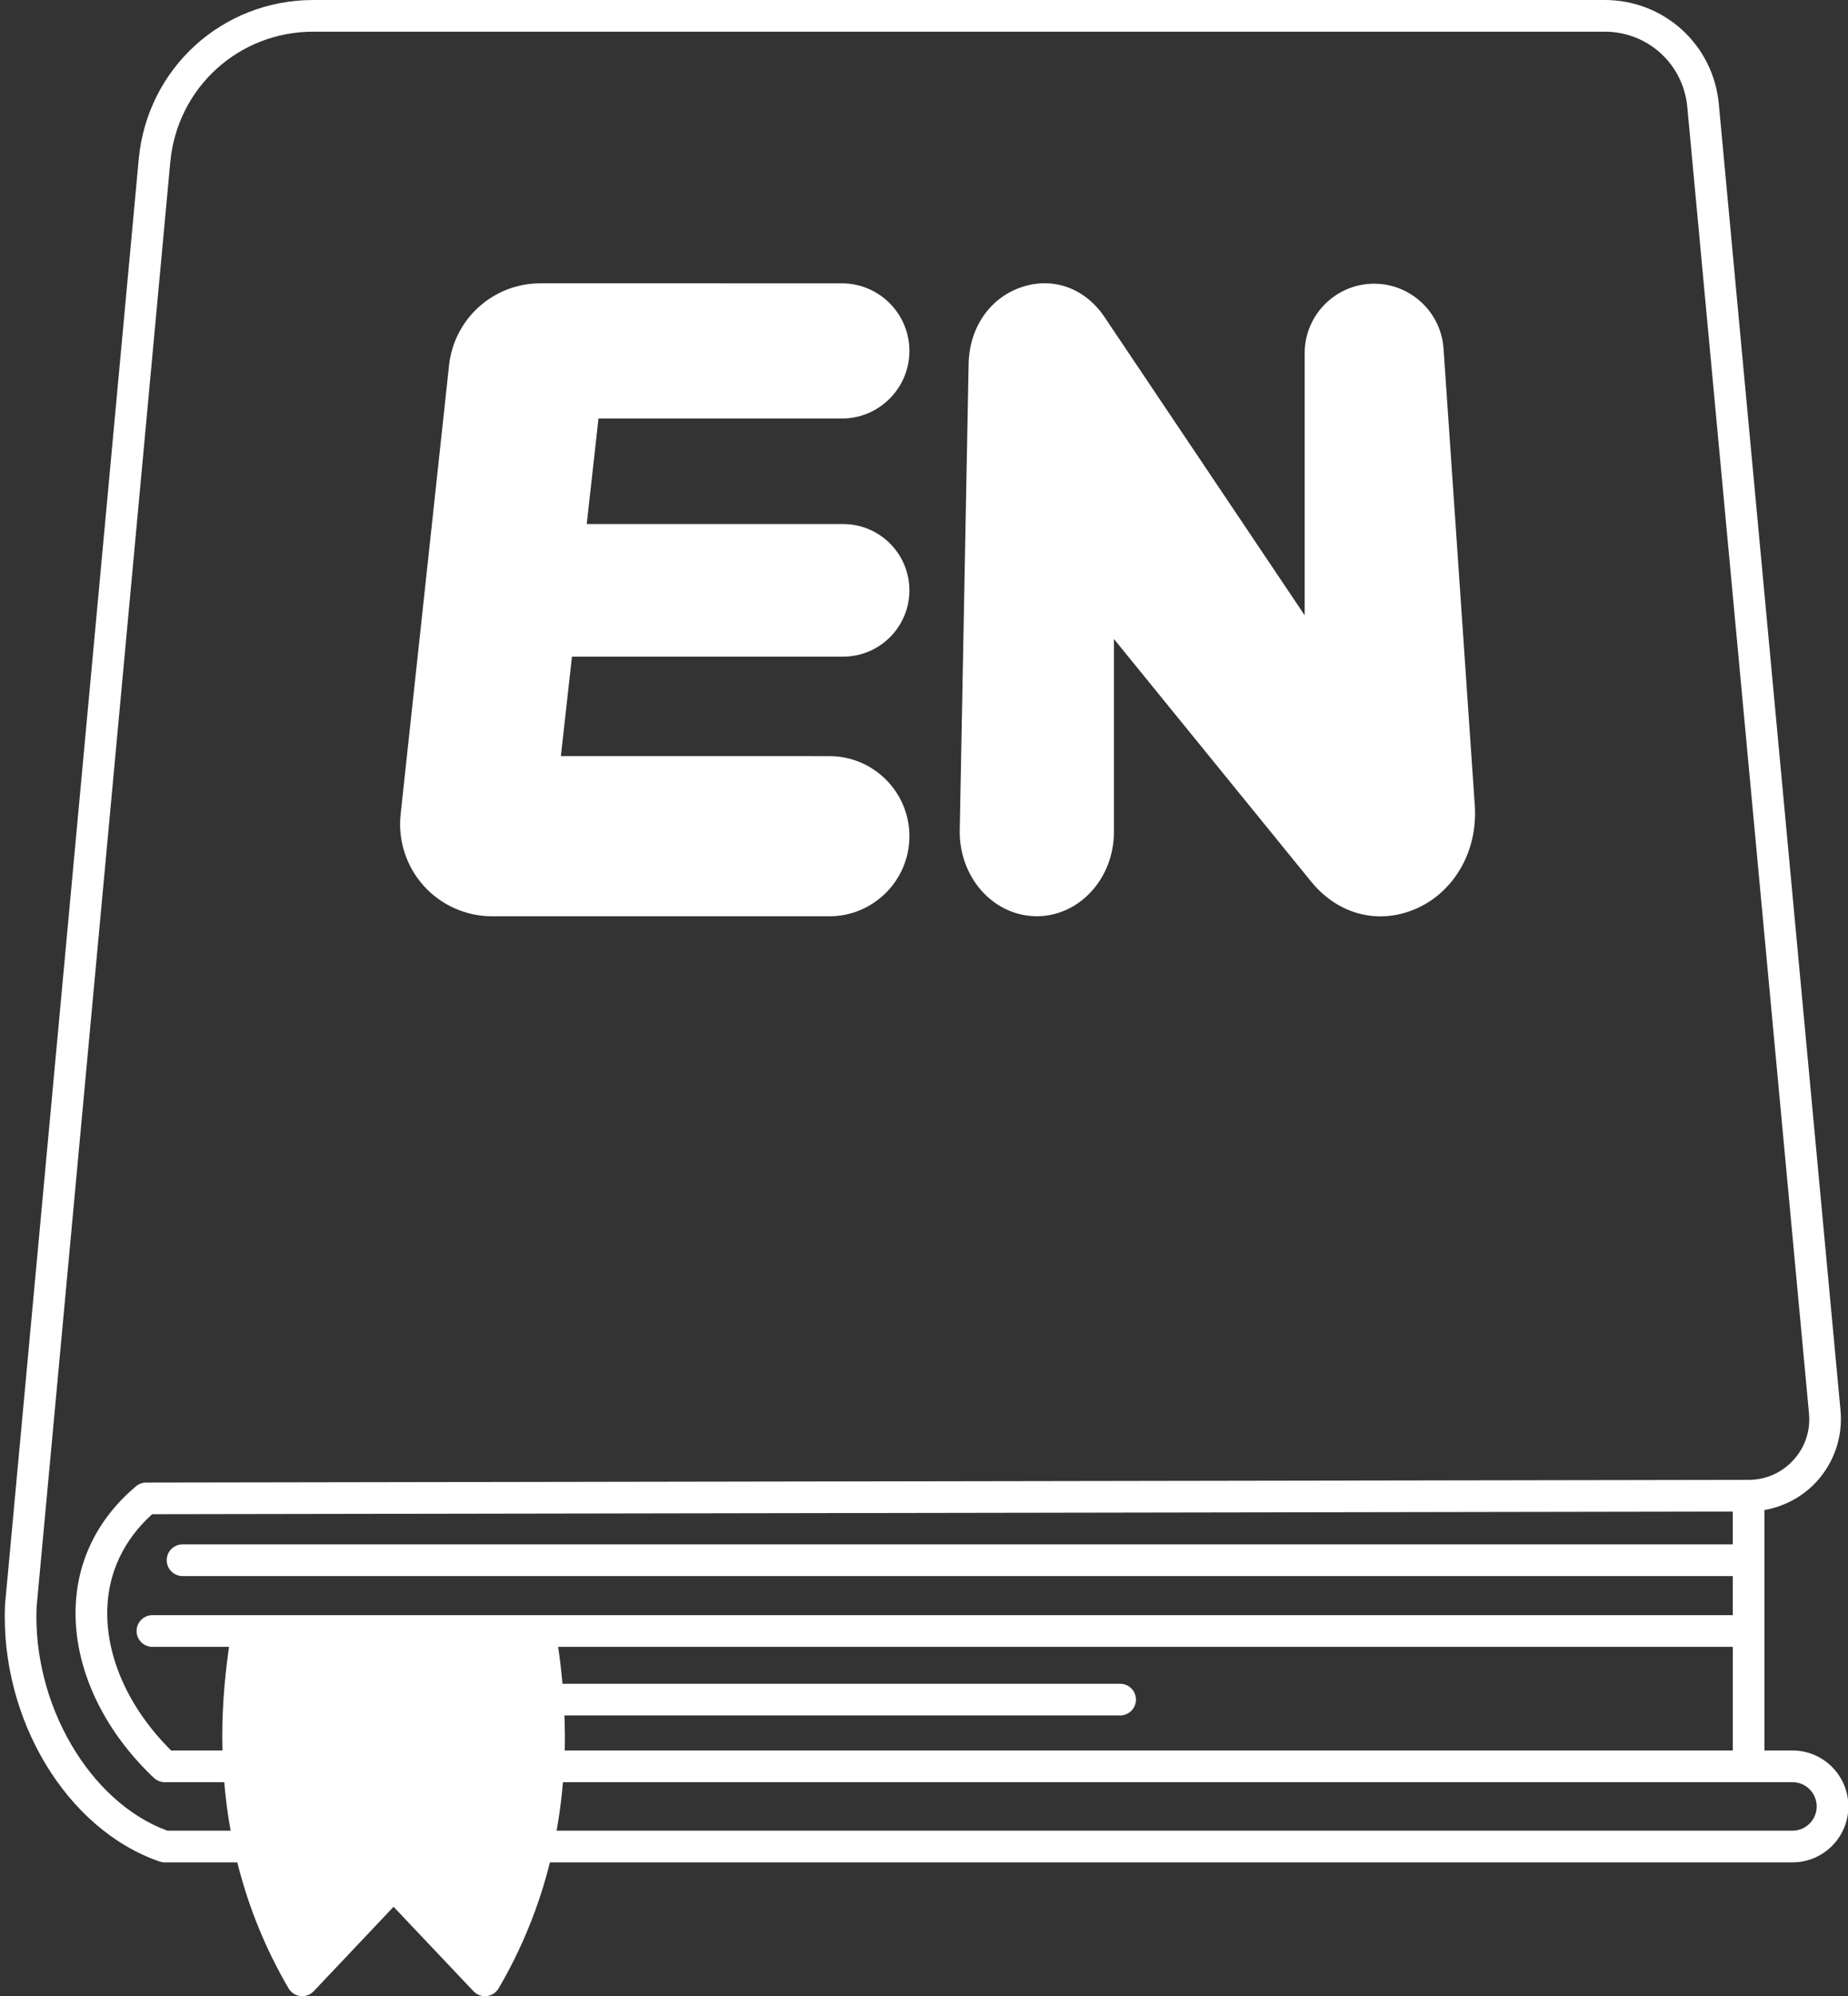
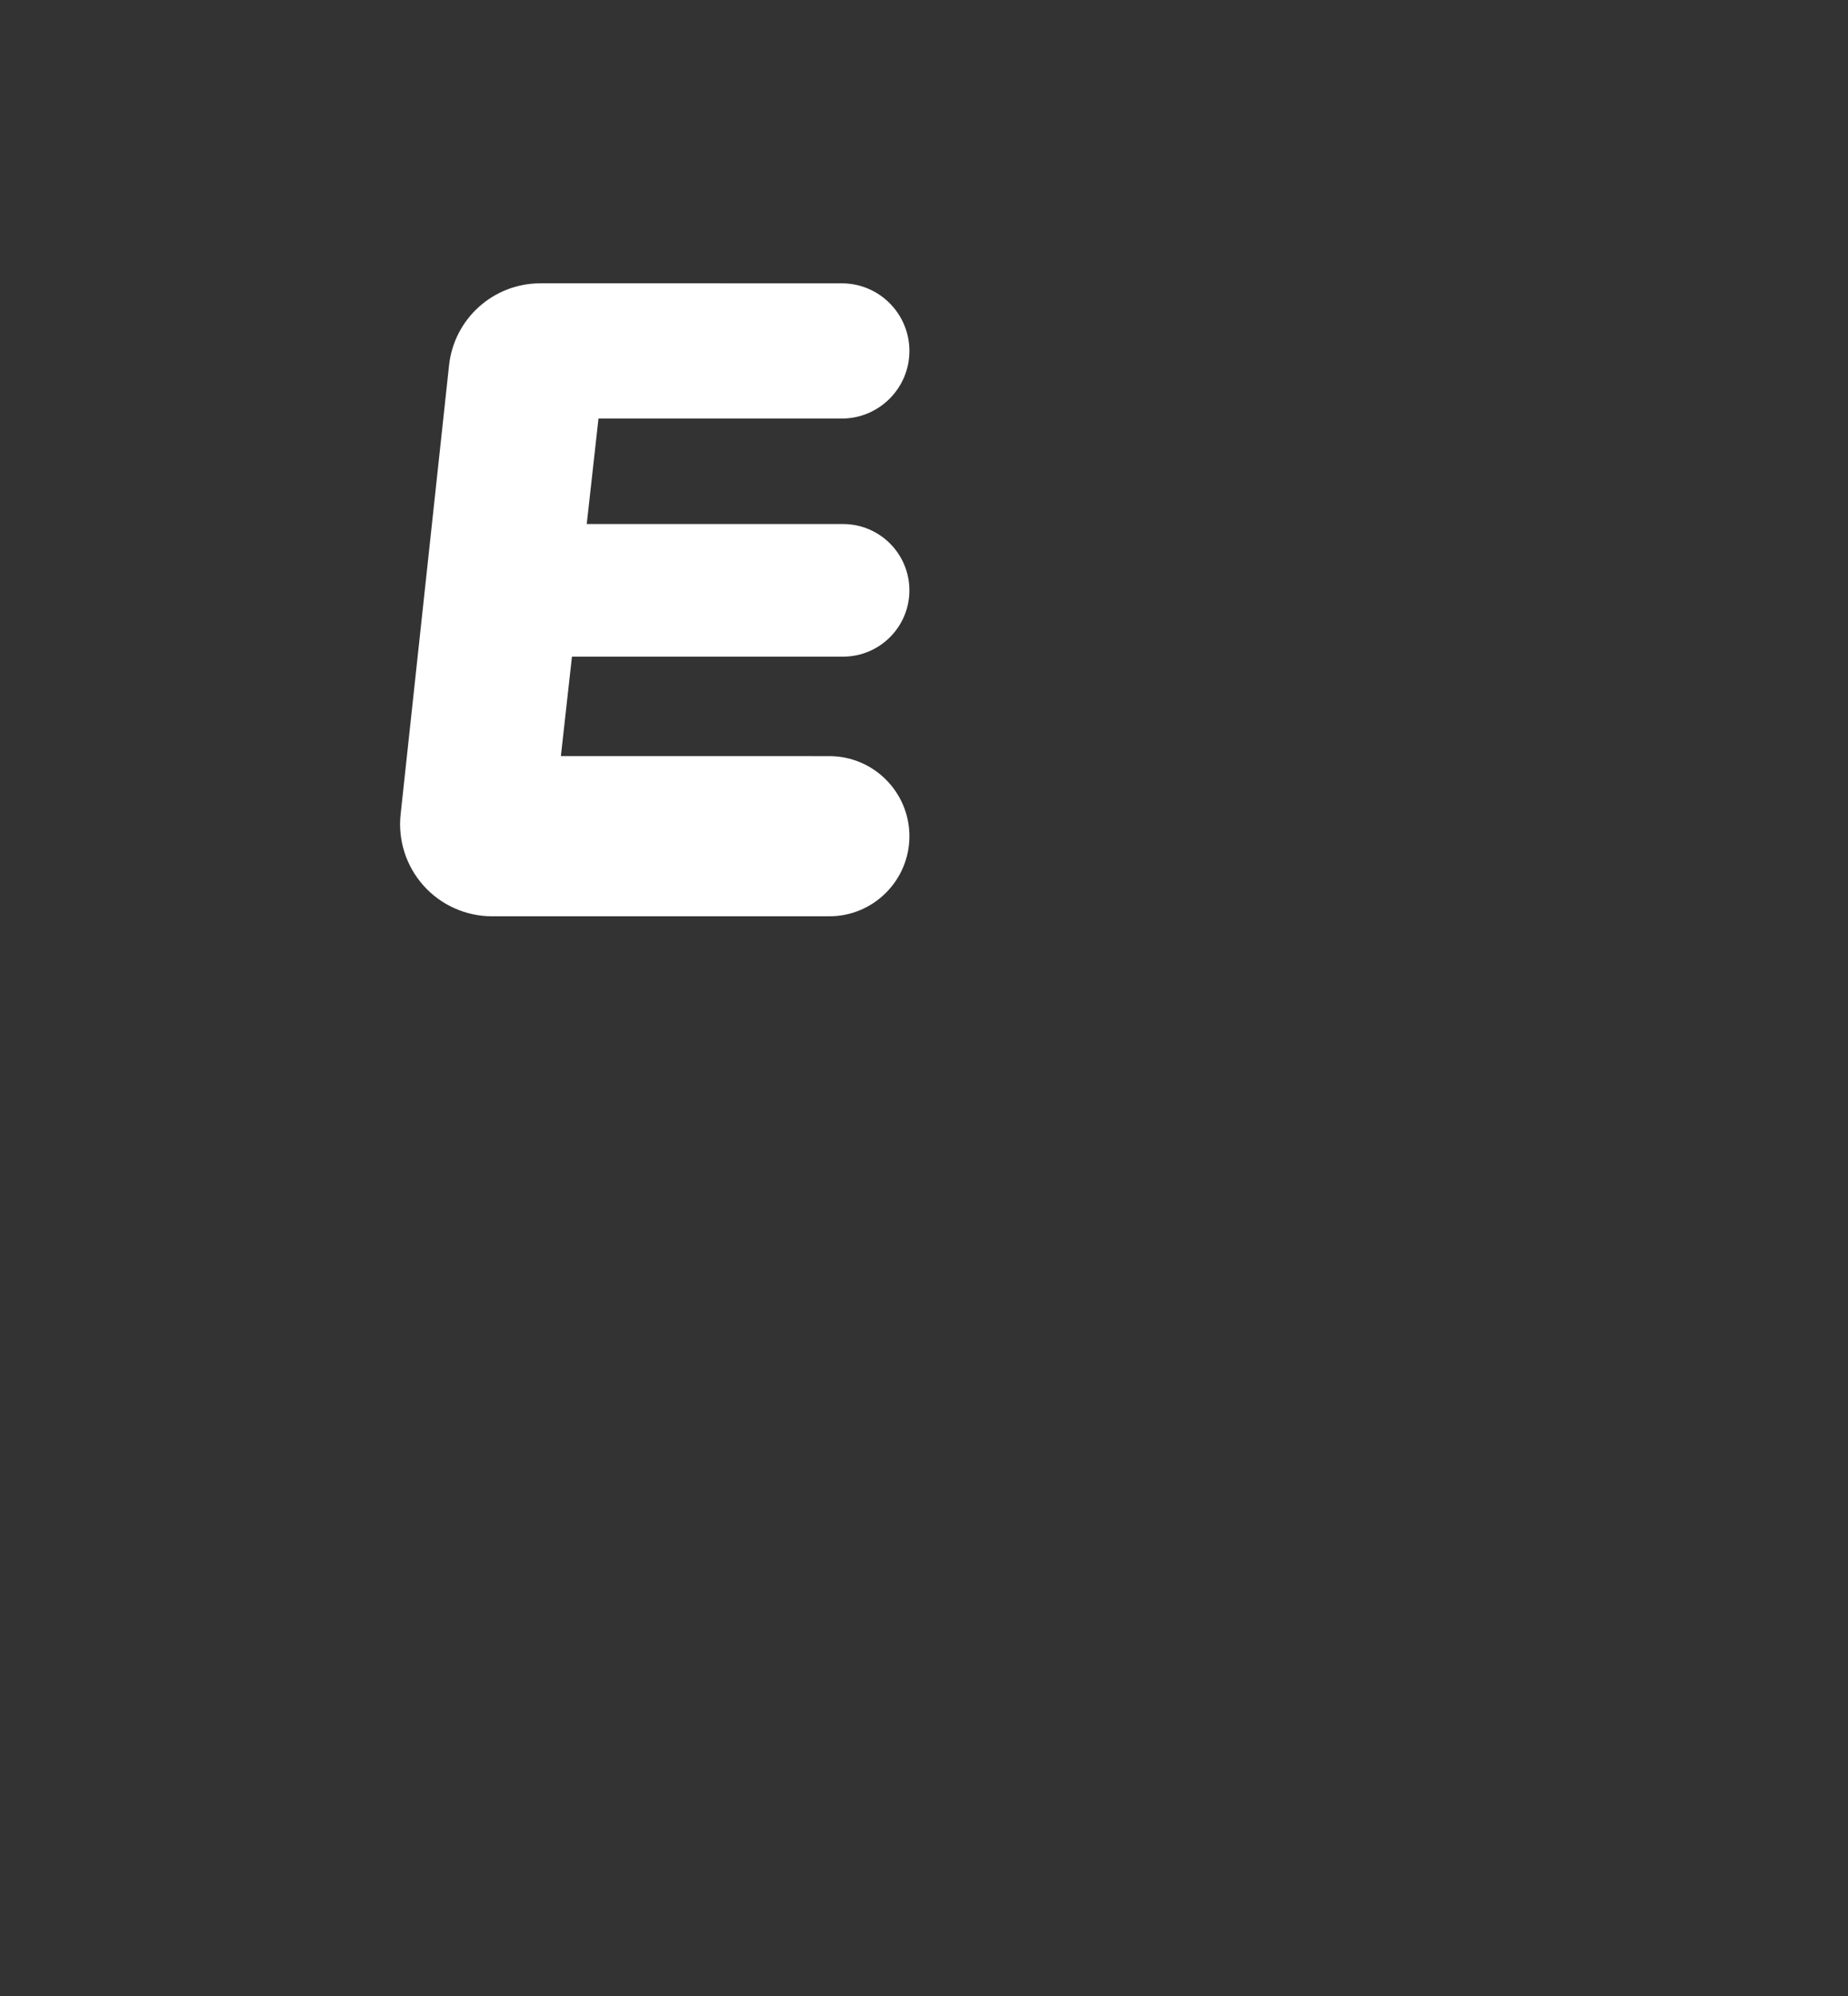
<svg xmlns="http://www.w3.org/2000/svg" fill="#ffffff" height="126" preserveAspectRatio="xMidYMid meet" version="1" viewBox="-0.3 0.0 116.7 126.0" width="116.7" zoomAndPan="magnify">
  <rect x="-0.3" y="0.0" width="116.7" height="126.0" fill="#333333" stroke="none" />
  <g id="change1_1">
-     <path d="M112.892,110.491h-1.767V95.315c1.264-0.223,2.435-0.853,3.31-1.814c1.101-1.211,1.645-2.84,1.493-4.469l-7.686-82.467 C107.893,2.823,104.795,0,101.036,0H19.484C13.731,0,8.991,4.32,8.461,10.049l-8.445,91.248 c-0.308,7.216,3.888,14.182,9.759,16.203c0.105,0.036,0.215,0.055,0.325,0.055h4.585c0.697,2.796,1.775,5.451,3.237,7.95 c0.159,0.271,0.437,0.453,0.749,0.488c0.038,0.005,0.076,0.007,0.114,0.007c0.273,0,0.536-0.112,0.727-0.313l5.042-5.329 l5.045,5.329c0.217,0.229,0.529,0.346,0.841,0.306c0.313-0.035,0.59-0.217,0.749-0.488c1.463-2.499,2.541-5.154,3.238-7.95h78.465 c1.947,0,3.532-1.584,3.532-3.531S114.839,110.491,112.892,110.491z M35.365,110.491c0.018-0.728,0.005-1.467-0.022-2.211h35.092 c0.553,0,1-0.447,1-1s-0.447-1-1-1H35.221c-0.068-0.769-0.16-1.545-0.274-2.329h74.179v6.54H35.365z M9.326,101.951 c-0.553,0-1,0.447-1,1s0.447,1,1,1h4.838c-0.327,2.242-0.47,4.425-0.418,6.54h-3.241c-2.655-2.636-4.12-5.872-4.03-8.931 c0.067-2.306,1.045-4.366,2.832-5.981l99.818-0.167v2.071H11.228c-0.553,0-1,0.447-1,1s0.447,1,1,1h97.897v2.469H9.326z M10.272,115.555c-4.905-1.79-8.521-7.975-8.261-14.123l8.442-91.198C10.888,5.54,14.77,2,19.484,2h81.553 c2.72,0,4.962,2.042,5.214,4.751l7.686,82.467c0.102,1.087-0.246,2.13-0.98,2.938s-1.74,1.253-2.832,1.255L8.93,93.58 c-0.234,0-0.462,0.084-0.642,0.235c-2.406,2.024-3.725,4.683-3.813,7.687c-0.11,3.734,1.689,7.64,4.937,10.715 c0.186,0.177,0.432,0.274,0.688,0.274h3.761c0.086,1.038,0.221,2.059,0.402,3.063H10.272z M112.892,115.555H34.849 c0.181-1.004,0.315-2.025,0.402-3.063h77.641c0.845,0,1.532,0.688,1.532,1.532S113.737,115.555,112.892,115.555z" fill="inherit" />
    <path d="M30.775,57.837h21.298c2.788,0,5.056-2.268,5.056-5.055s-2.268-5.055-5.056-5.055H35.119l0.7-6.279h17.124 c2.308,0,4.185-1.877,4.185-4.185s-1.877-4.185-4.185-4.185H36.752l0.742-6.659H52.86c2.354,0,4.269-1.915,4.269-4.268 s-1.915-4.268-4.269-4.268H33.831c-2.974,0-5.456,2.229-5.775,5.186l-3.057,28.335c-0.177,1.637,0.353,3.279,1.453,4.504 C27.552,57.135,29.128,57.837,30.775,57.837z" fill="inherit" />
-     <path d="M65.175,57.833c2.685,0,4.869-2.385,4.869-5.317V40.334L82.5,55.65c1.162,1.429,2.732,2.191,4.373,2.191 c0.678,0,1.367-0.13,2.045-0.397c2.543-1.002,4.115-3.657,3.914-6.604l-1.974-28.843c-0.158-2.293-2.081-4.09-4.38-4.09 c-2.421,0-4.39,1.969-4.39,4.39v16.538L69.448,20.01c-1.188-1.769-3.135-2.513-5.064-1.94c-2.095,0.618-3.475,2.545-3.516,4.907 l-0.561,29.429c-0.028,1.511,0.535,2.969,1.546,4C62.756,57.325,63.937,57.833,65.175,57.833z" fill="inherit" />
  </g>
</svg>